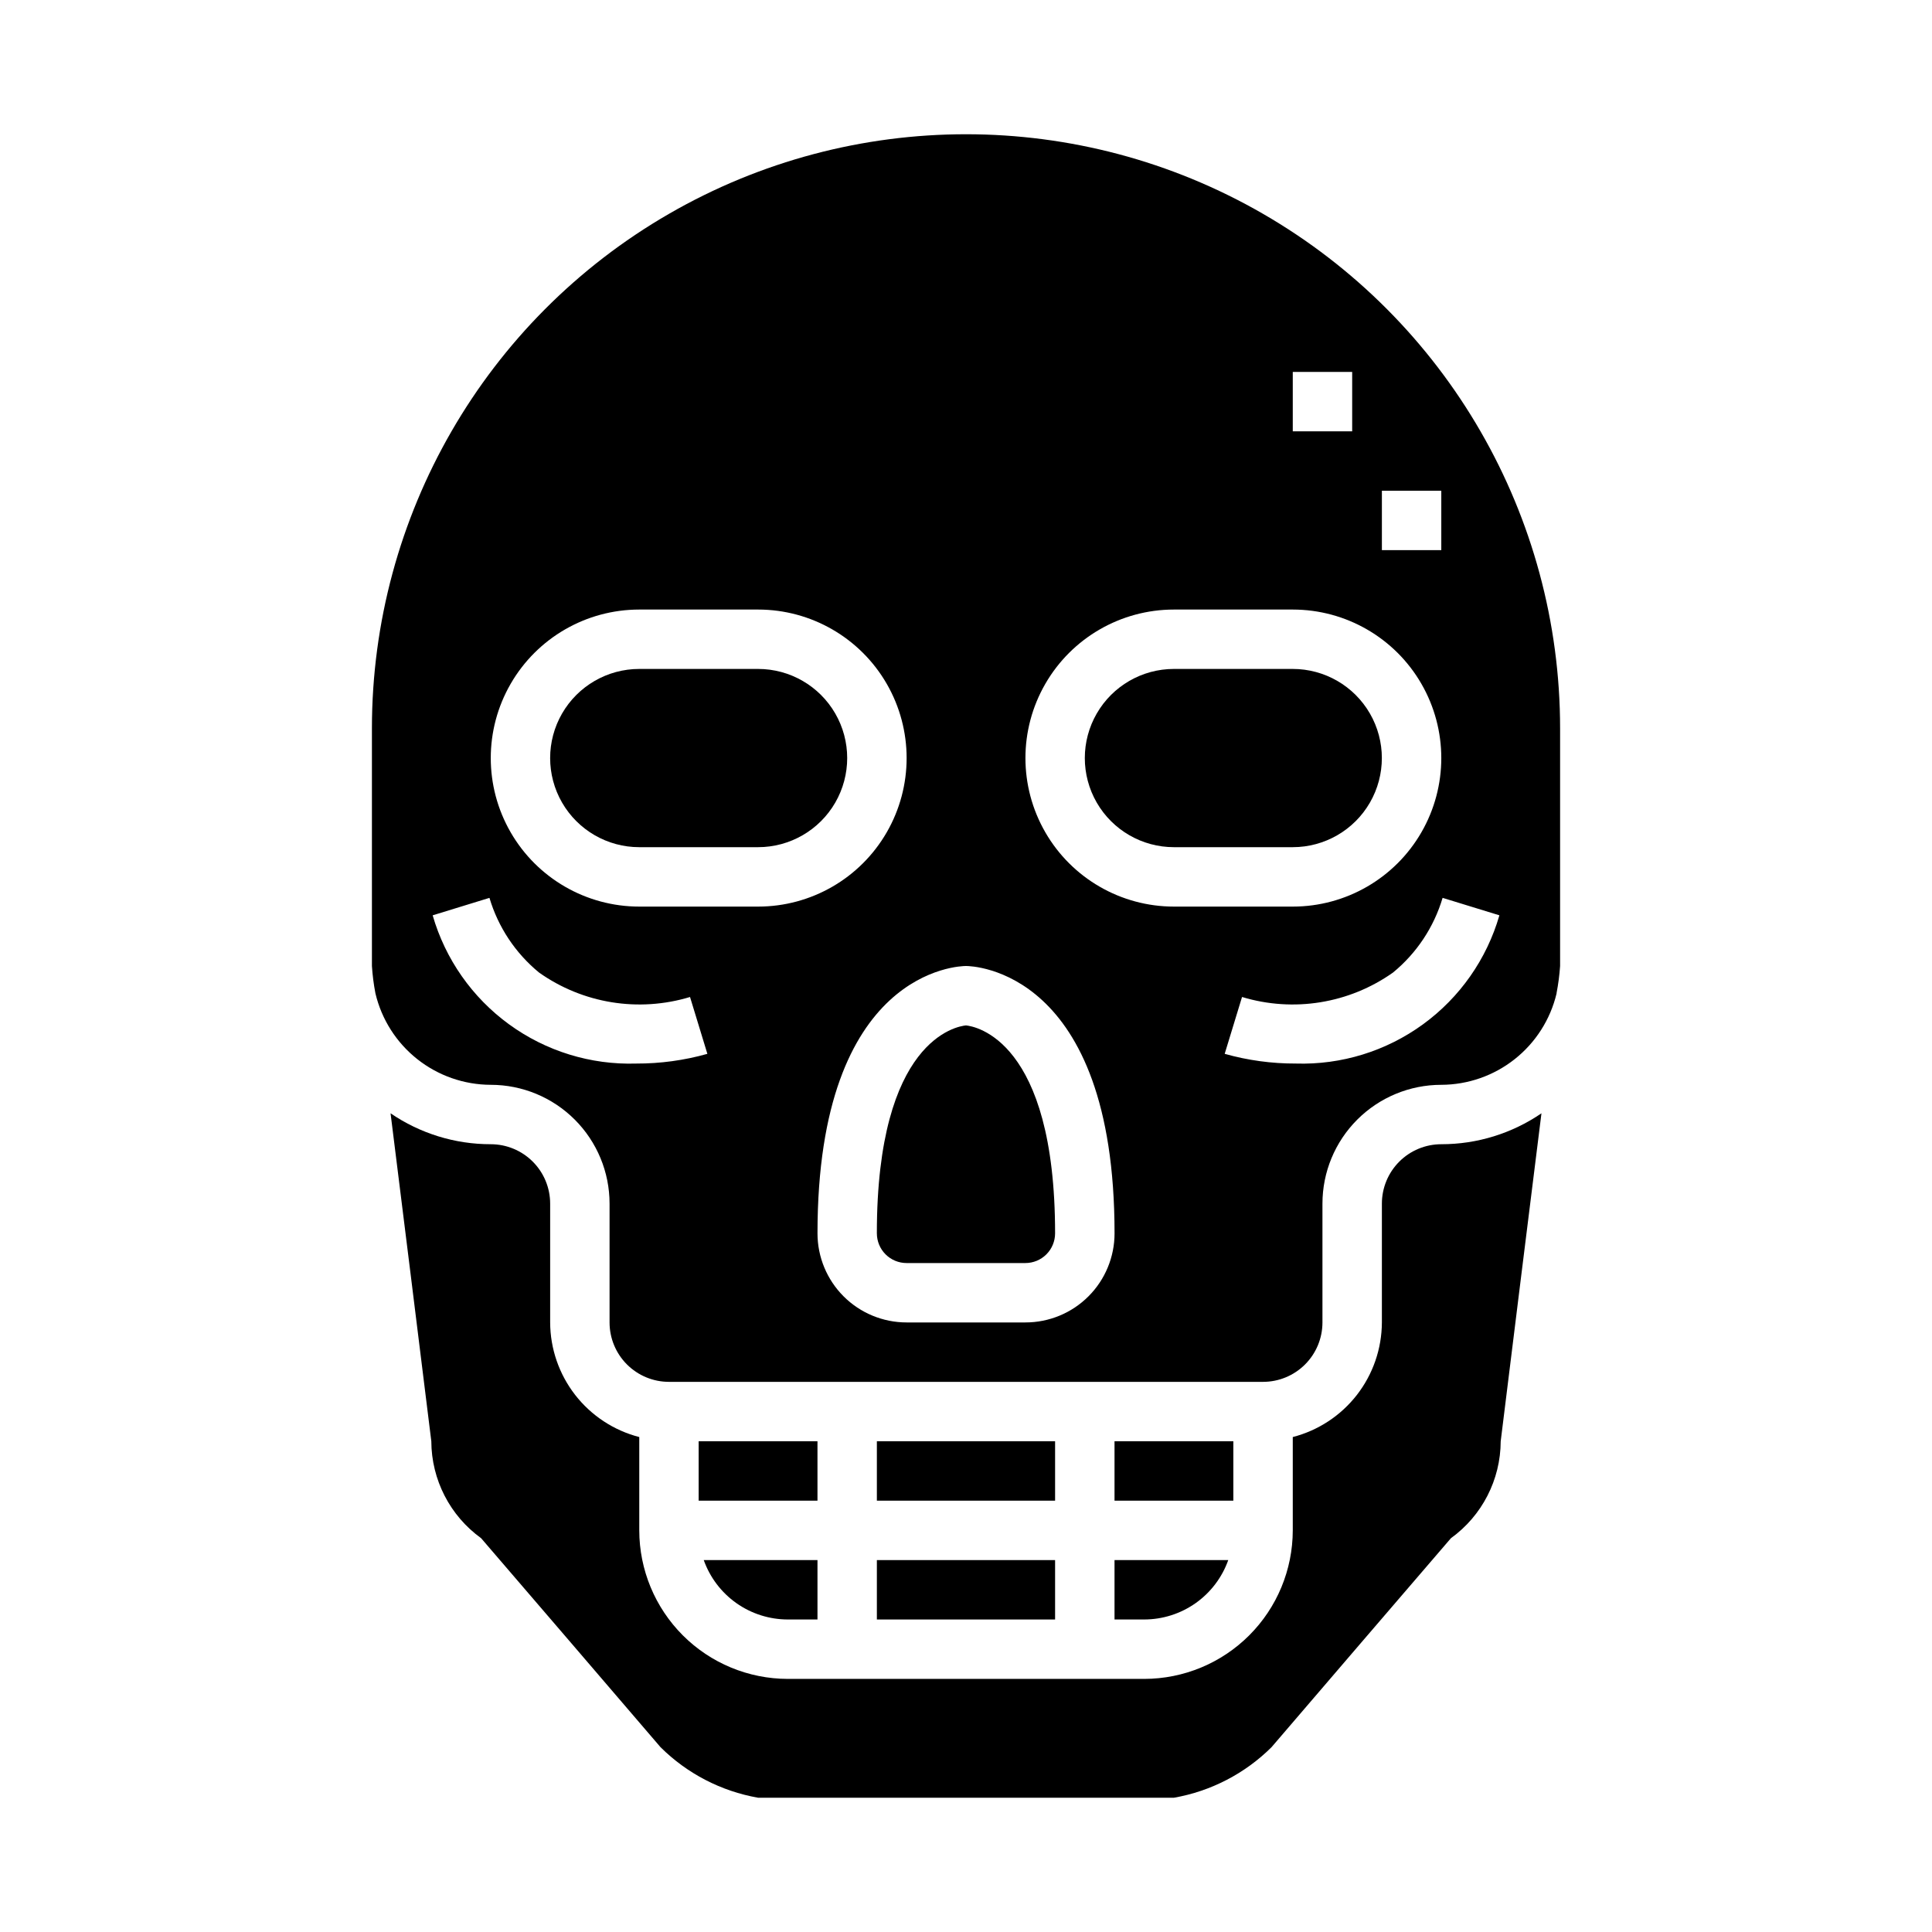
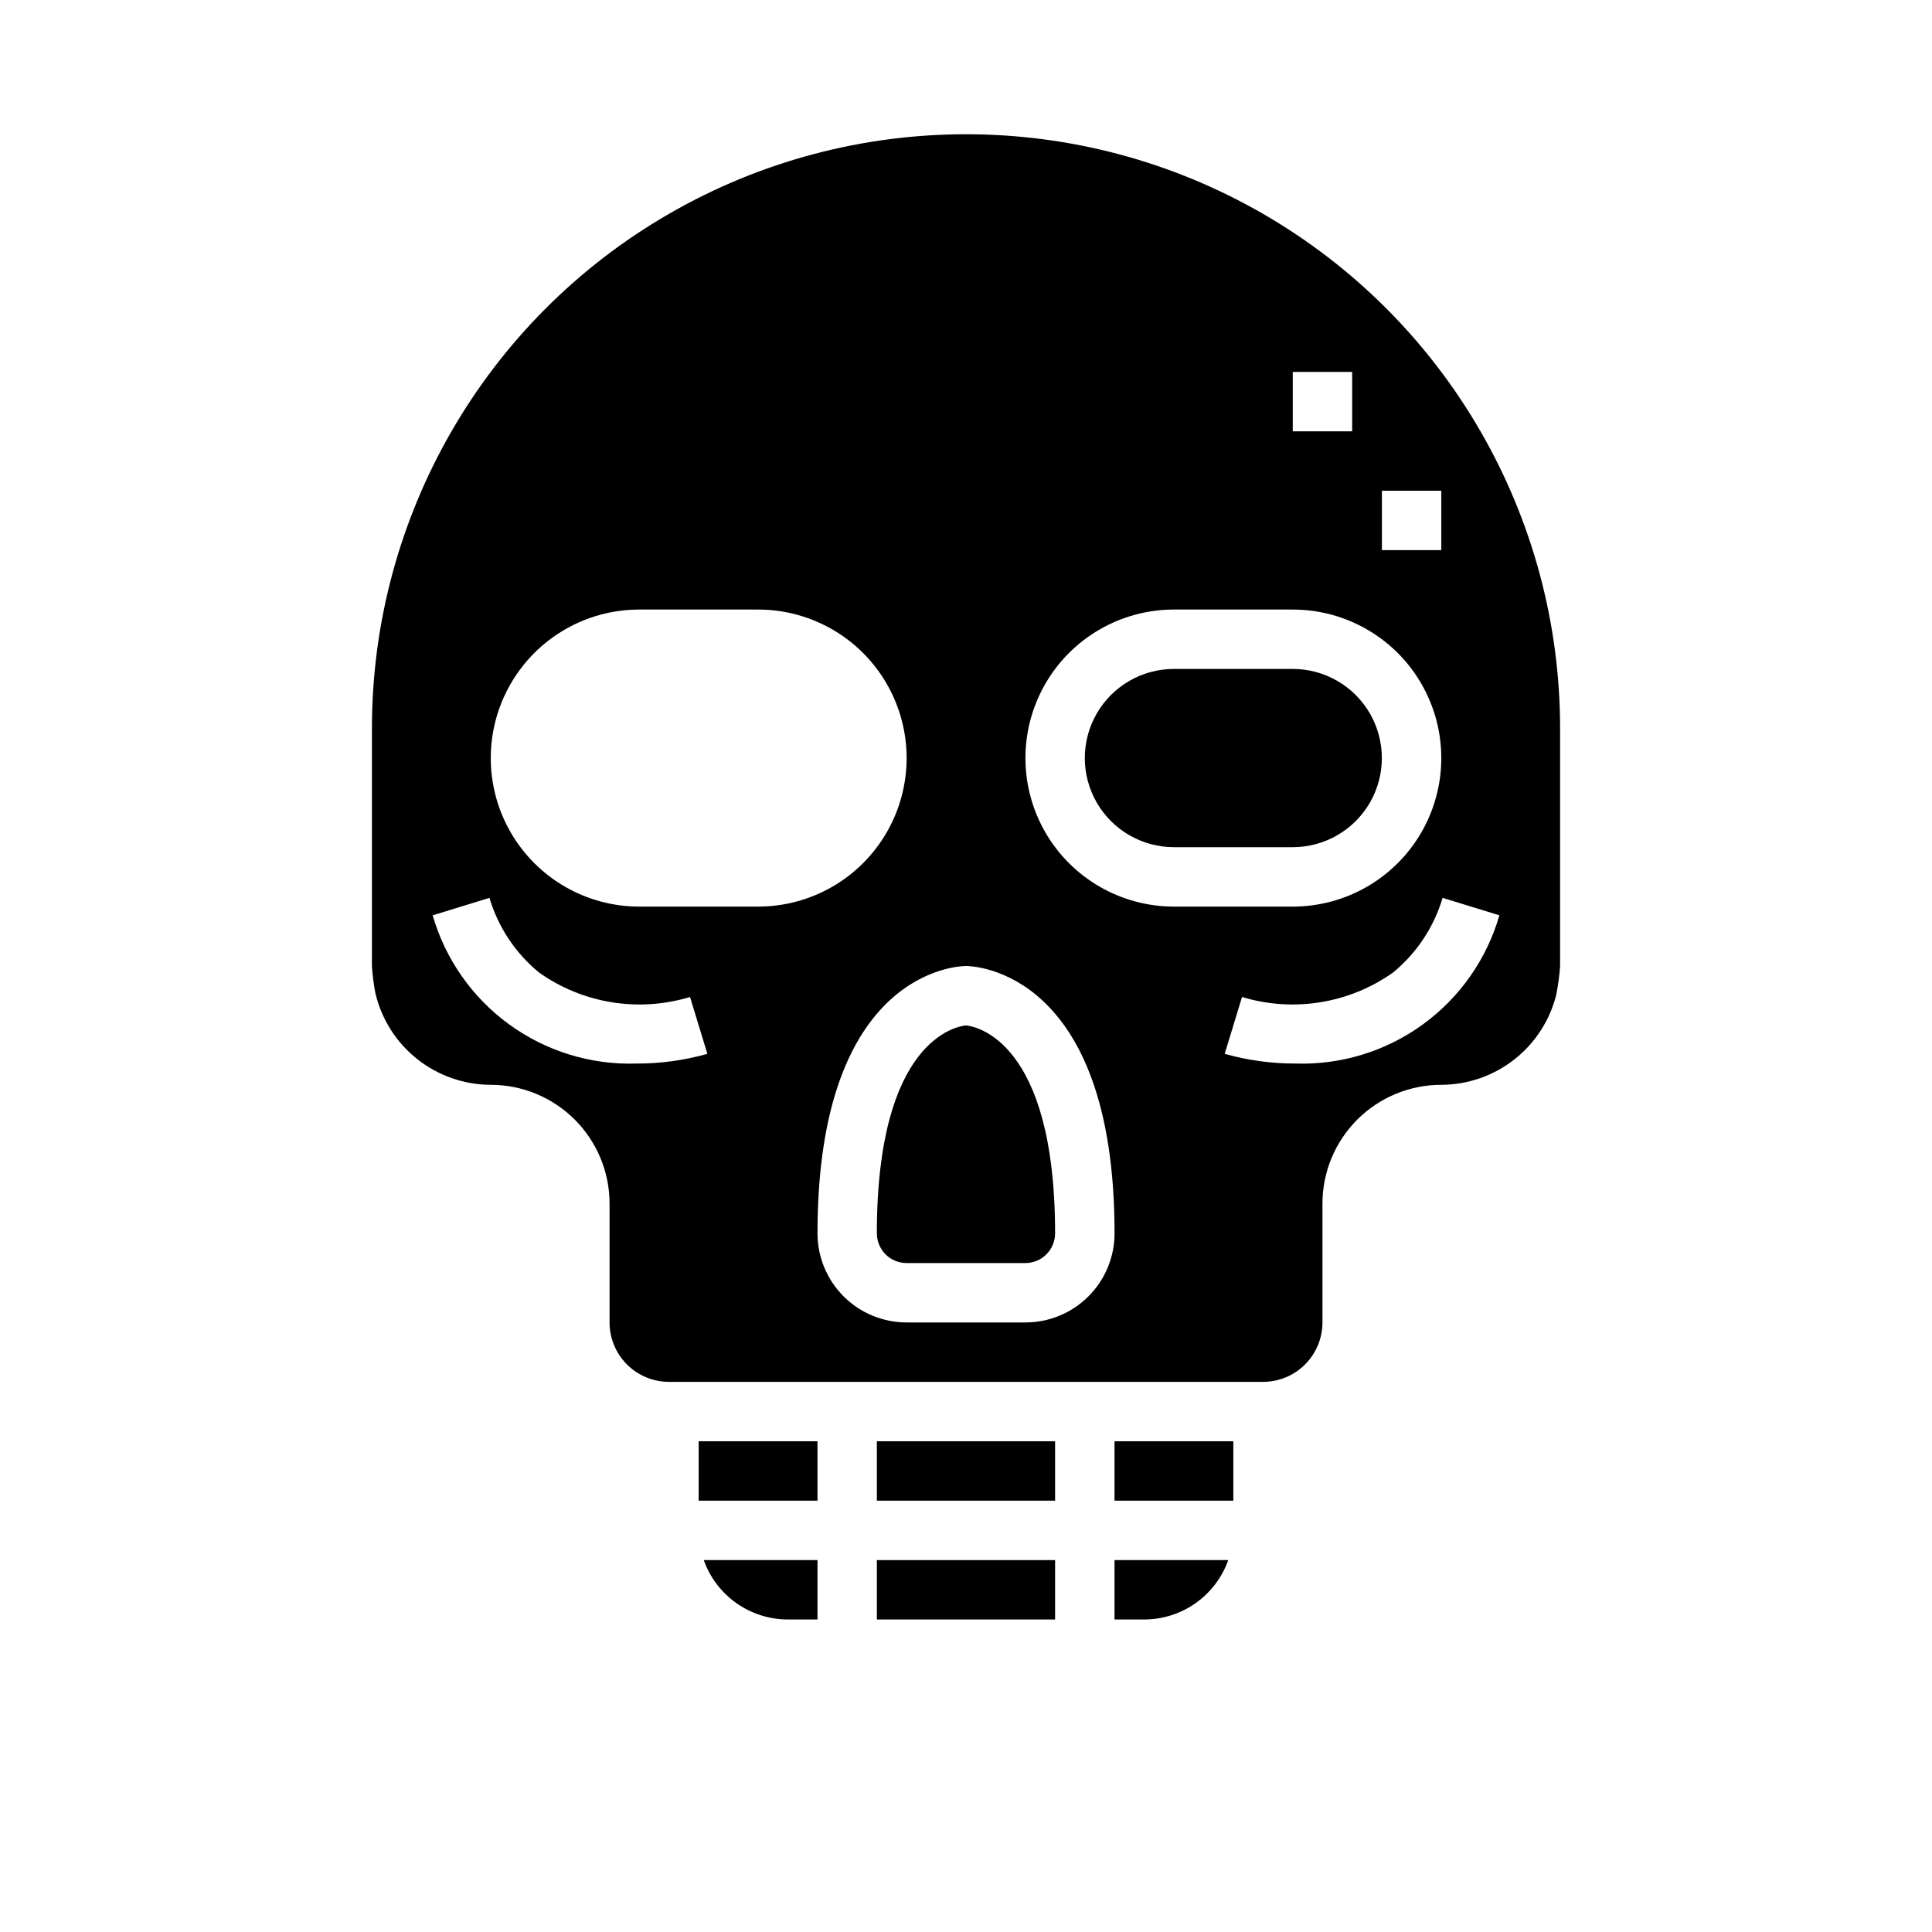
<svg xmlns="http://www.w3.org/2000/svg" fill="#000000" width="800px" height="800px" version="1.1" viewBox="144 144 512 512">
  <g>
-     <path d="m313.41 368.51h31.488c8.438 0 16.234-4.504 20.453-11.809 4.219-7.309 4.219-16.309 0-23.617-4.219-7.305-12.016-11.809-20.453-11.809h-31.488c-8.438 0-16.234 4.504-20.453 11.809-4.219 7.309-4.219 16.309 0 23.617 4.219 7.305 12.016 11.809 20.453 11.809z" />
    <path d="m376.38 557.44h47.23v15.742h-47.23z" />
    <path d="m352.77 573.18h7.871v-15.746h-30.141c1.633 4.602 4.652 8.586 8.641 11.406 3.984 2.816 8.746 4.332 13.629 4.34z" />
    <path d="m376.38 525.95h47.23v15.742h-47.23z" />
    <path d="m439.36 525.95h31.488v15.742h-31.488z" />
    <path d="m329.15 525.95h31.488v15.742h-31.488z" />
-     <path d="m274.05 447.23c-9.473 0.012-18.727-2.848-26.547-8.195 0 0 10.801 86.586 10.801 86.914 0.035 10.184 4.941 19.73 13.195 25.688 0.234 0.211 47.547 55.387 47.547 55.387 7.047 7 16.07 11.672 25.852 13.391h110.21c9.781-1.715 18.805-6.387 25.852-13.383 0 0 47.312-55.176 47.547-55.387 8.258-5.957 13.164-15.512 13.195-25.695 0-0.332 10.801-86.914 10.801-86.914-7.82 5.348-17.074 8.207-26.547 8.195-4.176 0-8.18 1.66-11.133 4.613-2.949 2.949-4.609 6.957-4.609 11.133v31.488-0.004c-0.027 6.961-2.359 13.719-6.629 19.215-4.273 5.492-10.246 9.418-16.988 11.156v24.734c-0.012 10.438-4.164 20.441-11.543 27.82-7.379 7.379-17.383 11.527-27.816 11.539h-94.465c-10.434-0.012-20.438-4.16-27.816-11.539-7.379-7.379-11.531-17.383-11.543-27.82v-24.734c-6.738-1.738-12.711-5.664-16.984-11.156-4.273-5.496-6.606-12.254-6.633-19.215v-31.484c0-4.176-1.656-8.184-4.609-11.133-2.953-2.953-6.957-4.613-11.133-4.613z" />
    <path d="m384.25 478.72h31.488c2.09 0 4.09-0.828 5.566-2.305 1.477-1.477 2.305-3.481 2.305-5.566 0-51.387-21.254-54.867-23.617-55.105-2.363 0.227-23.617 3.707-23.617 55.105h0.004c0 2.086 0.828 4.09 2.305 5.566 1.477 1.477 3.481 2.305 5.566 2.305z" />
    <path d="m439.36 573.18h7.871c4.883-0.008 9.645-1.523 13.633-4.34 3.984-2.82 7.004-6.805 8.637-11.406h-30.141z" />
    <path d="m243.5 407.28c1.633 6.879 5.535 13.008 11.078 17.398 5.543 4.391 12.402 6.789 19.473 6.809 8.352 0 16.359 3.316 22.266 9.223 5.902 5.902 9.223 13.914 9.223 22.266v31.488-0.004c0 4.176 1.656 8.184 4.609 11.133 2.953 2.953 6.957 4.613 11.133 4.613h157.44c4.176 0 8.18-1.66 11.133-4.613 2.953-2.949 4.609-6.957 4.609-11.133v-31.484c0-8.352 3.32-16.363 9.223-22.266 5.906-5.906 13.918-9.223 22.266-9.223 7.074-0.02 13.93-2.418 19.473-6.809 5.543-4.391 9.445-10.52 11.082-17.398v-0.109c0.457-2.371 0.773-4.766 0.934-7.172v-62.977c0-56.25-30.008-108.22-78.719-136.35s-108.73-28.125-157.44 0c-48.711 28.125-78.719 80.098-78.719 136.35v62.977c0.156 2.406 0.461 4.801 0.914 7.172zm297.86-20.711h-0.004c-3.352 11.609-10.473 21.773-20.246 28.887-9.77 7.113-21.629 10.77-33.707 10.395-6.371 0.02-12.715-0.844-18.848-2.574l4.598-15.066c13.625 4.137 28.395 1.746 40.016-6.481 6.258-5.137 10.832-12.031 13.137-19.789zm-31.145-112.52h15.742v15.742h-15.742zm-23.617-31.488h15.742v15.742h-15.742zm-31.488 62.977h31.488c14.062 0 27.059 7.5 34.086 19.68 7.031 12.176 7.031 27.18 0 39.359-7.027 12.18-20.023 19.68-34.086 19.68h-31.488c-14.062 0-27.055-7.5-34.086-19.68-7.031-12.18-7.031-27.184 0-39.359 7.031-12.18 20.023-19.68 34.086-19.68zm-15.742 165.31c0 6.262-2.488 12.27-6.918 16.699-4.43 4.43-10.434 6.914-16.699 6.914h-31.488c-6.262 0-12.27-2.484-16.699-6.914-4.43-4.43-6.918-10.438-6.918-16.699 0-70.062 37.785-70.848 39.359-70.848 1.578 0 39.363 0.785 39.363 70.848zm-125.95-165.31h31.488c14.062 0 27.055 7.5 34.086 19.68 7.031 12.176 7.031 27.18 0 39.359-7.031 12.18-20.023 19.68-34.086 19.68h-31.488c-14.062 0-27.055-7.5-34.086-19.68-7.031-12.18-7.031-27.184 0-39.359 7.031-12.18 20.023-19.68 34.086-19.68zm-39.707 76.406c2.305 7.758 6.883 14.652 13.141 19.789 11.621 8.223 26.391 10.613 40.012 6.481l4.598 15.066c-6.133 1.73-12.477 2.594-18.848 2.574-12.078 0.375-23.938-3.281-33.707-10.395s-16.895-17.277-20.246-28.887z" />
    <path d="m455.1 368.51h31.488c8.438 0 16.234-4.504 20.453-11.809 4.219-7.309 4.219-16.309 0-23.617-4.219-7.305-12.016-11.809-20.453-11.809h-31.488c-8.438 0-16.23 4.504-20.449 11.809-4.219 7.309-4.219 16.309 0 23.617 4.219 7.305 12.012 11.809 20.449 11.809z" />
  </g>
</svg>